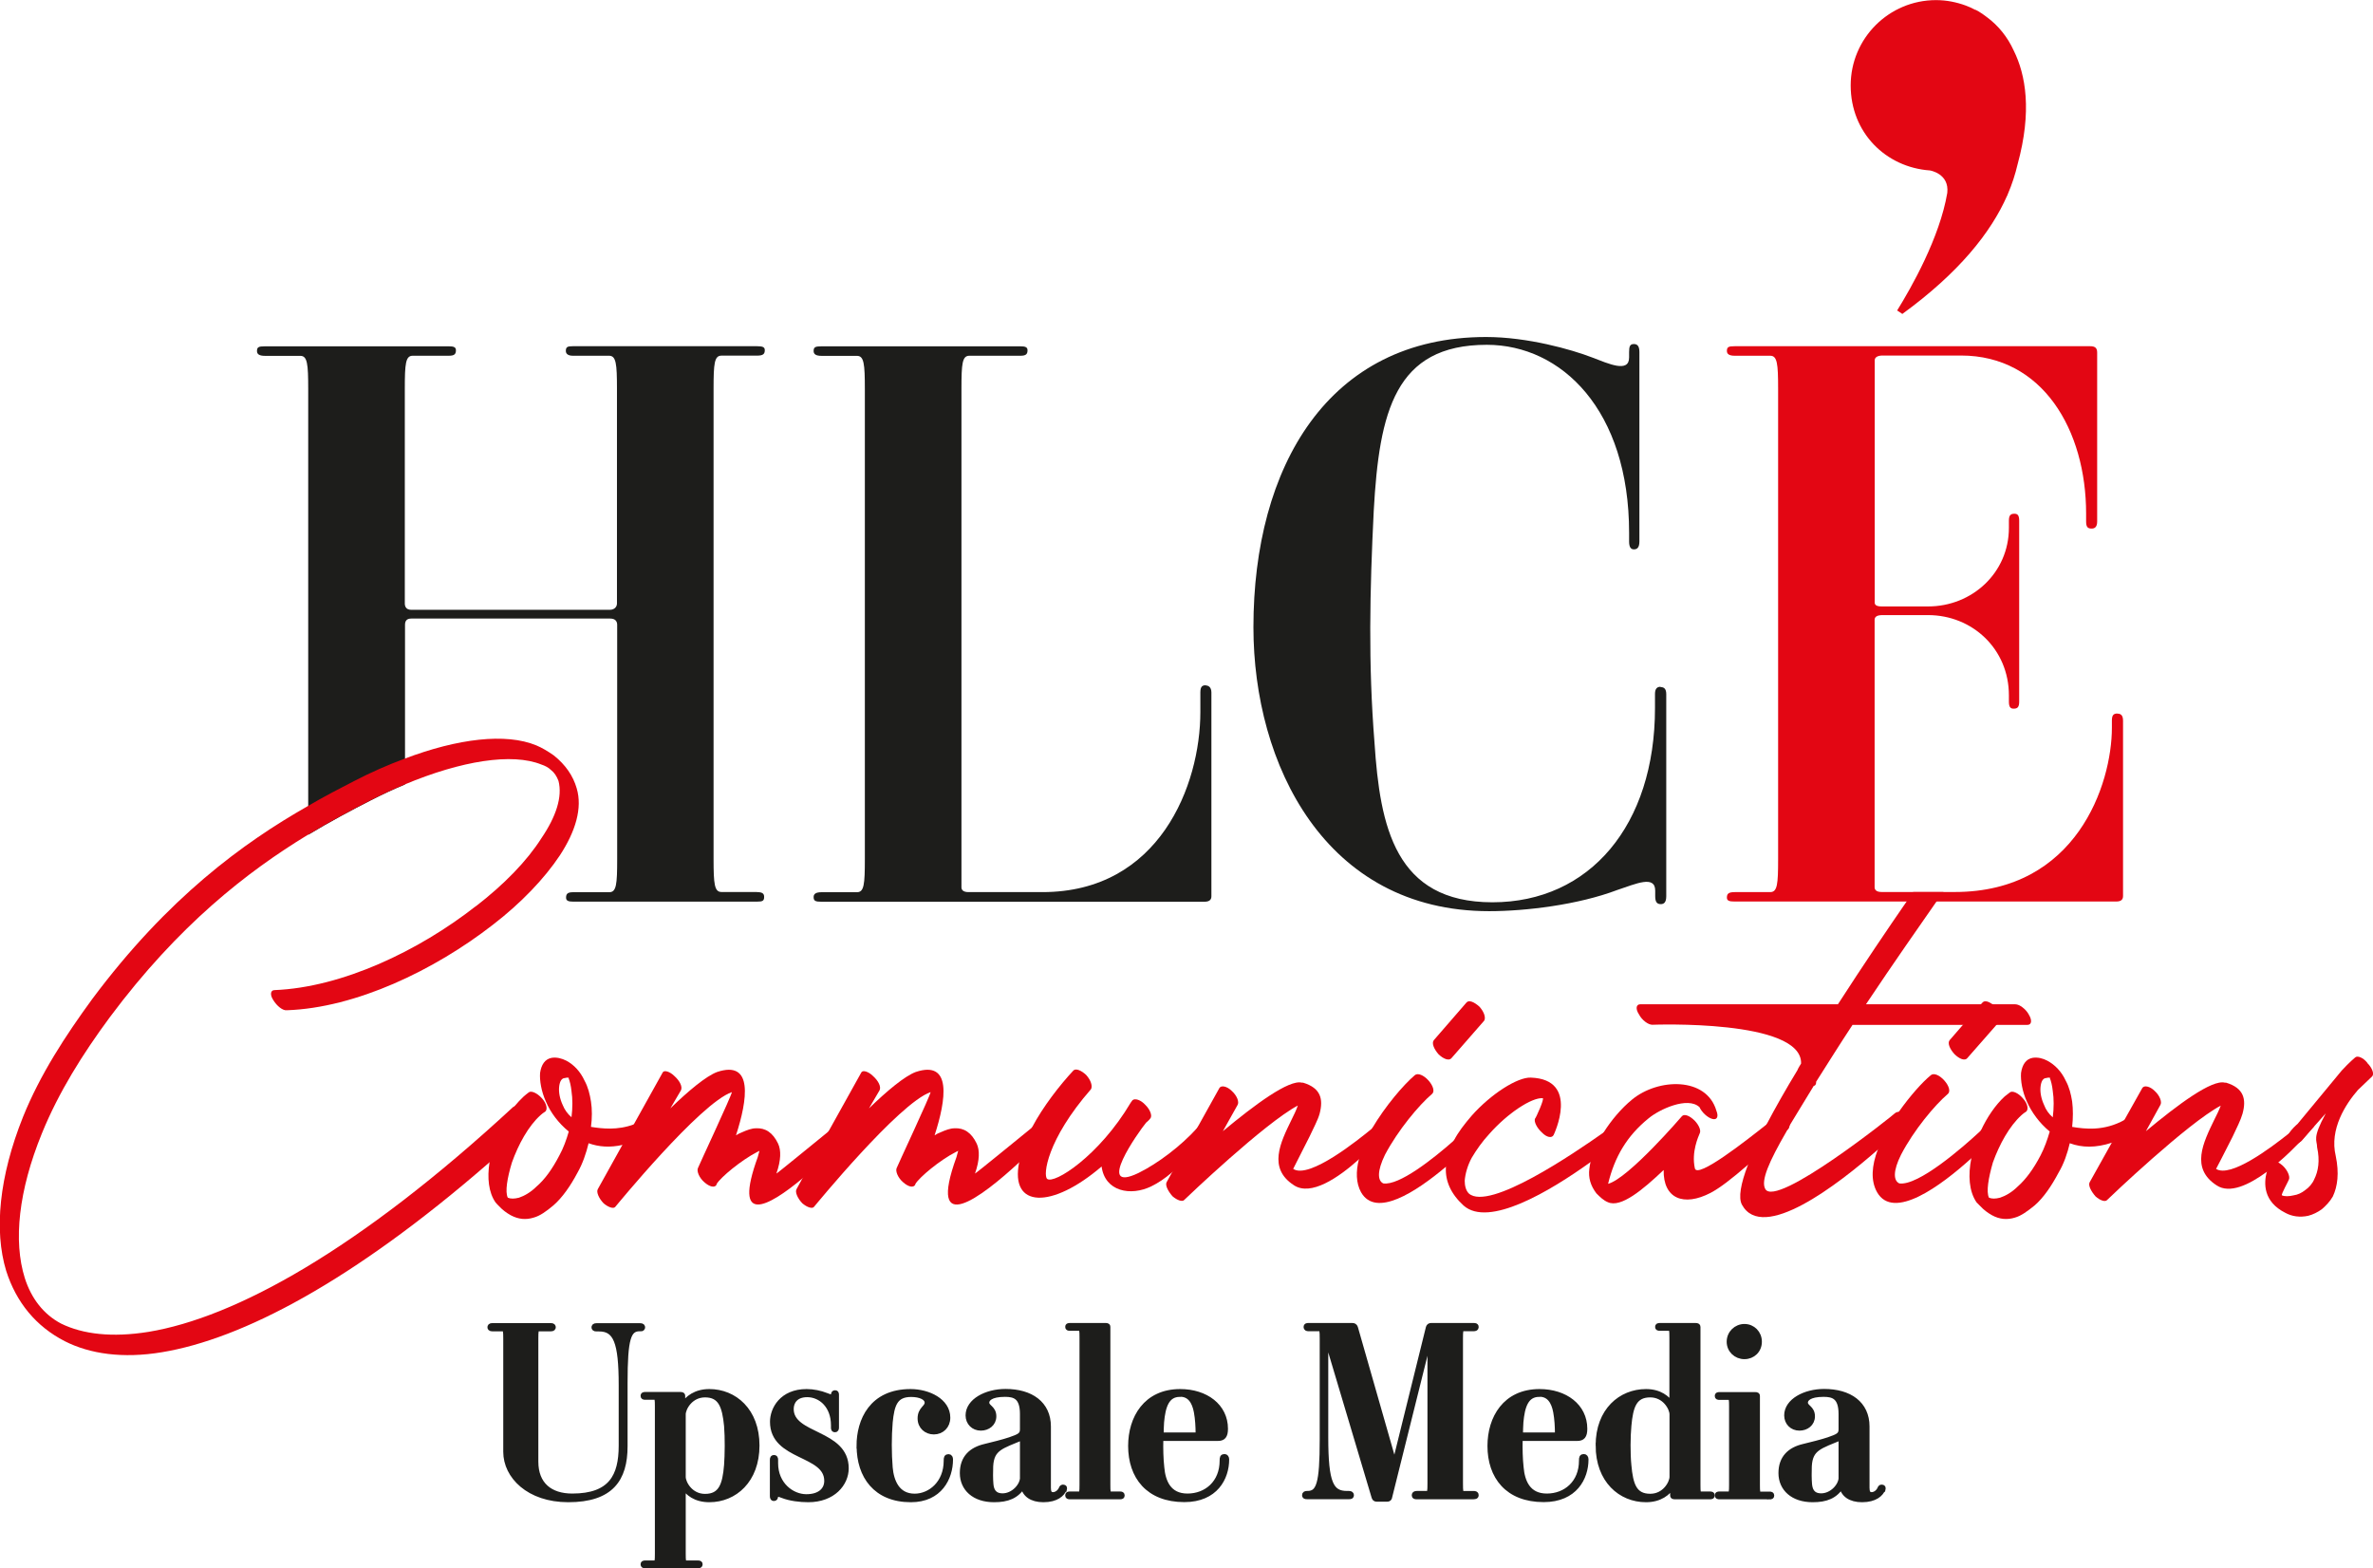
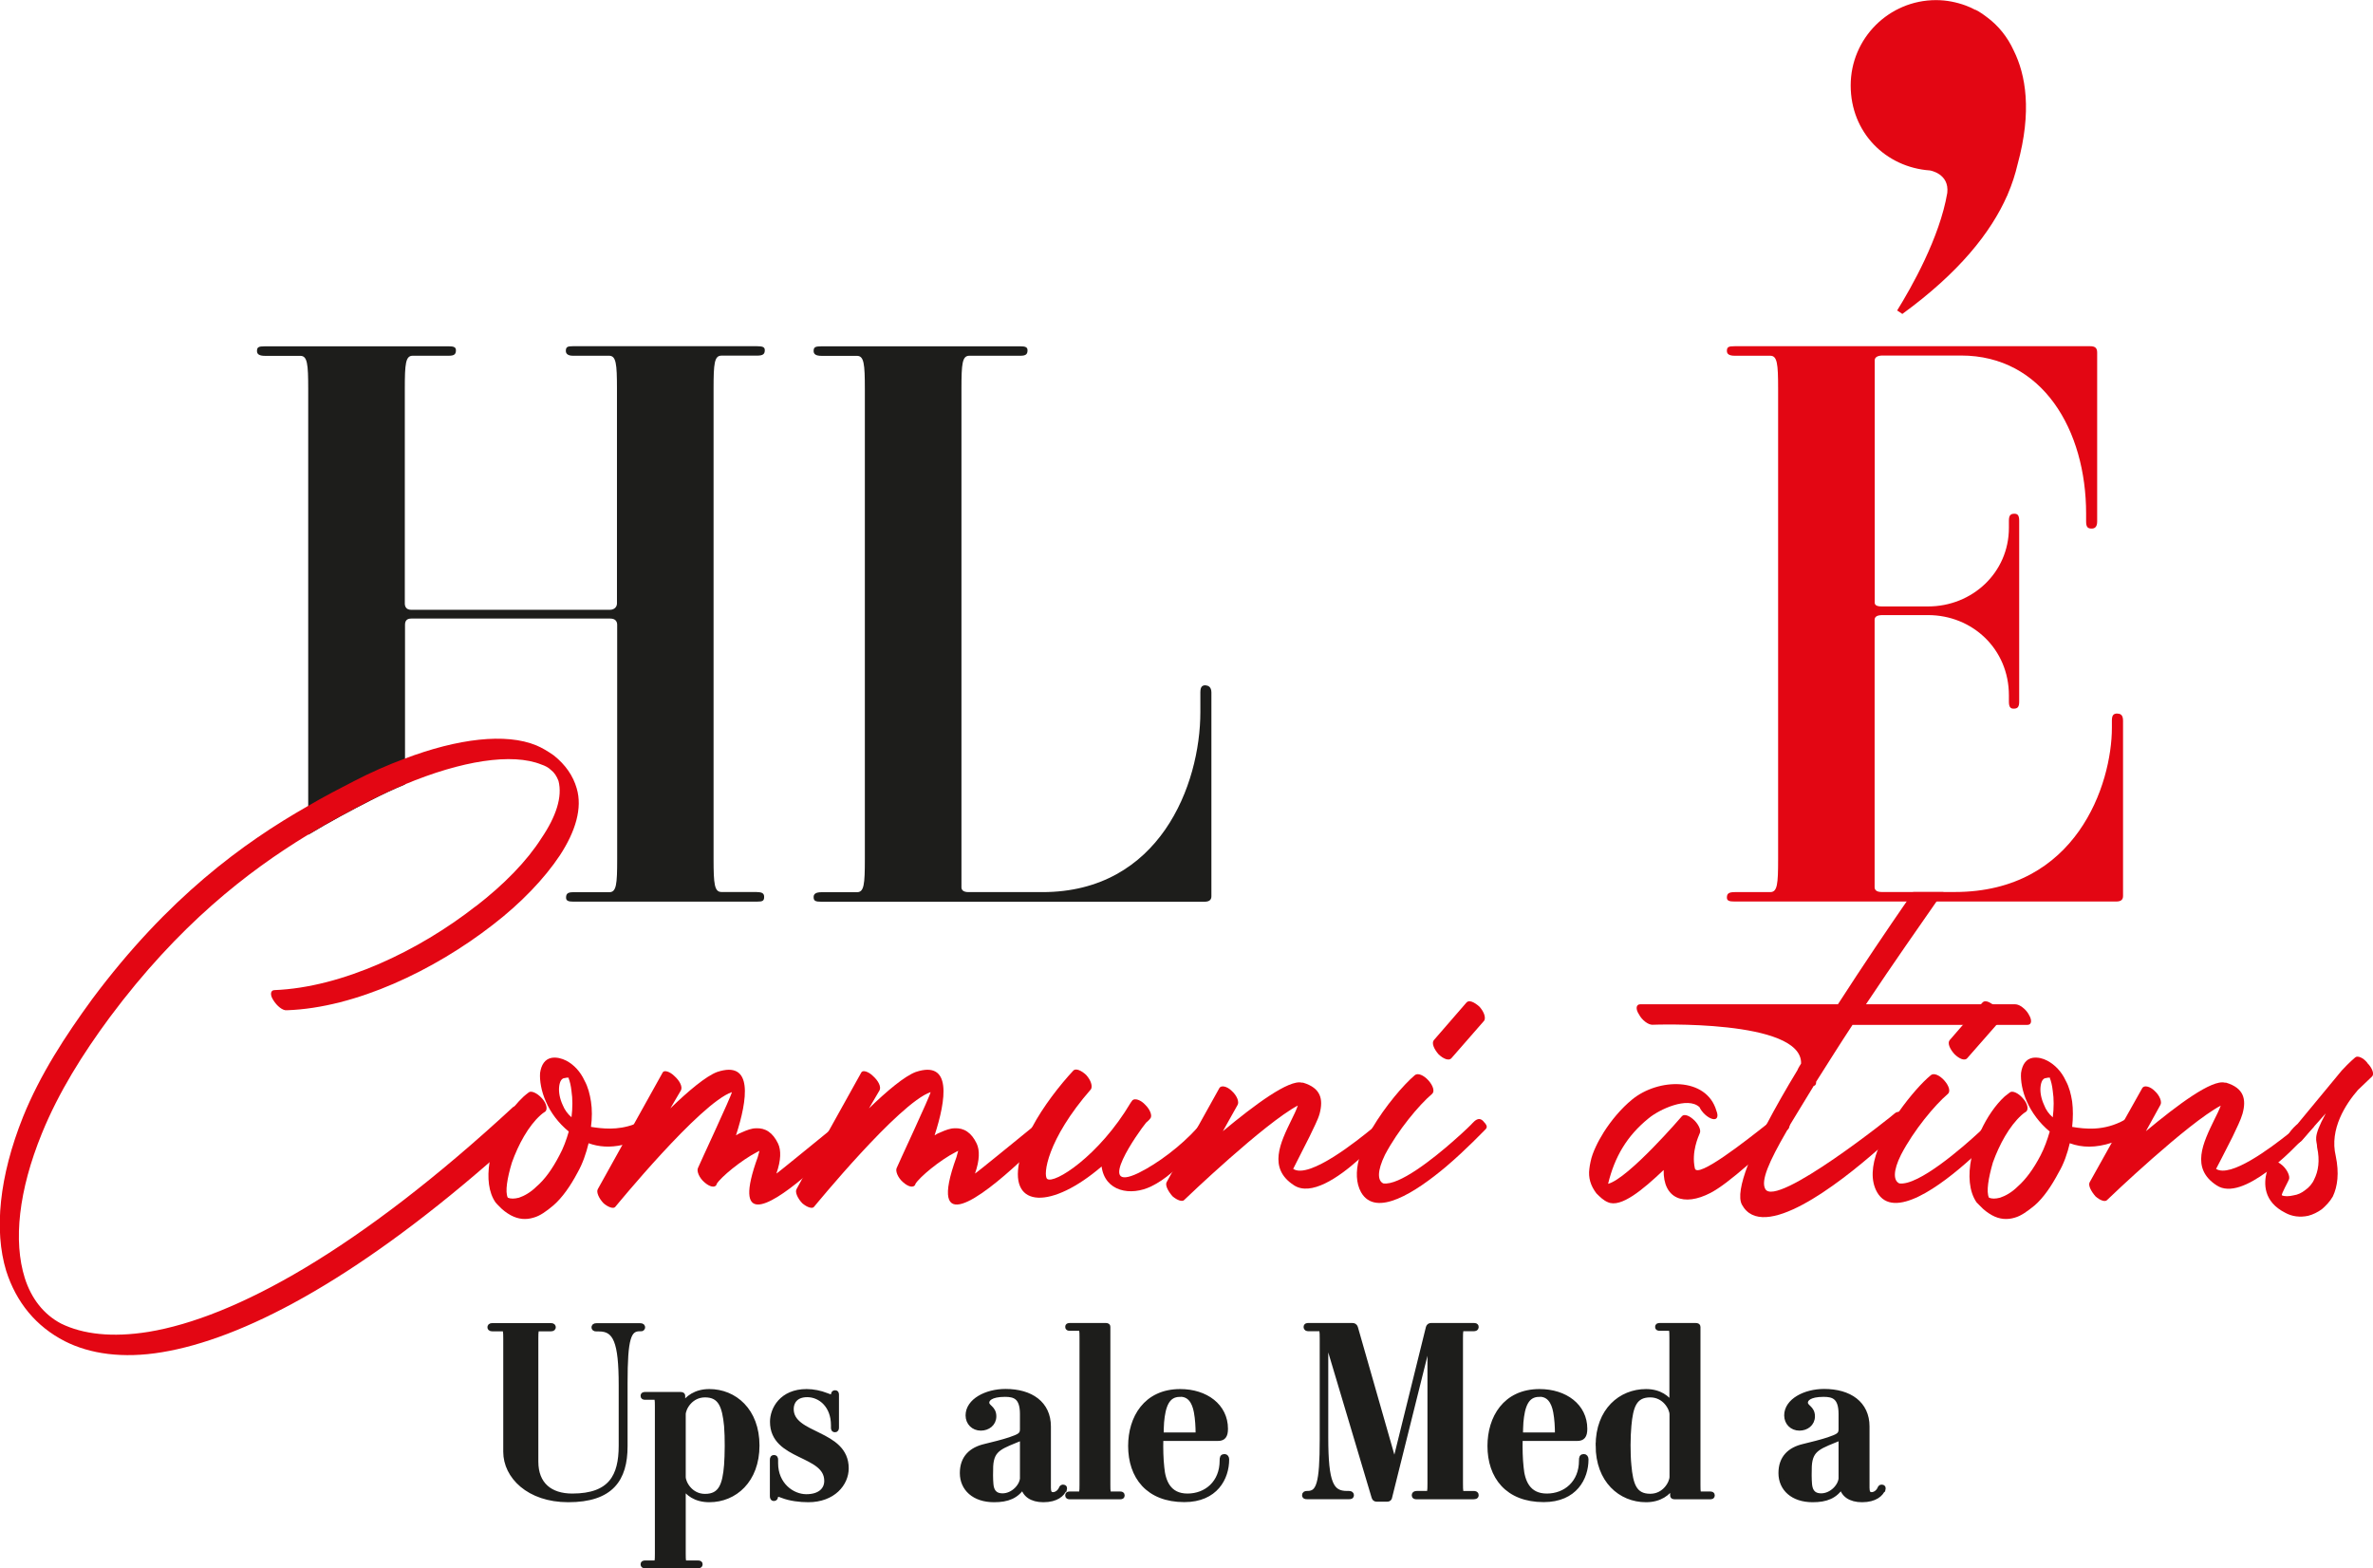
<svg xmlns="http://www.w3.org/2000/svg" id="Calque_1" viewBox="0 0 219.12 144.82">
  <defs>
    <style>.cls-1,.cls-2{stroke-width:0px;}.cls-1,.cls-3{fill:#1d1d1b;}.cls-2{fill:#e30613;}.cls-3{stroke:#1d1d1b;stroke-miterlimit:10;stroke-width:.5px;}</style>
  </defs>
  <path class="cls-1" d="M69.89,82.37h-3.27c-.65,0-.73-.73-.73-3.05v-43.43c0-2.32.07-3.05.73-3.05h3.27c.58,0,.73-.15.73-.51,0-.29-.22-.36-.73-.36h-16.99c-.51,0-.65.07-.65.44,0,.29.24.44.65.44h3.34c.65,0,.73.73.73,3.05v19.83c0,.29-.22.58-.65.58h-18.36c-.44,0-.58-.29-.58-.58v-19.83c0-2.32.07-3.05.73-3.05h3.34c.51,0,.65-.15.65-.51,0-.29-.22-.36-.65-.36h-16.99c-.58,0-.73.07-.73.44,0,.29.22.44.73.44h3.27c.65,0,.73.73.73,3.05v41.18c2.03-1.22,3.96-2.25,5.74-3.16,1.09-.56,2.14-1.05,3.2-1.49v-14.74c0-.36.15-.58.58-.58h18.36c.51,0,.65.29.65.58v21.64c0,2.32-.07,3.05-.73,3.05h-3.34c-.51,0-.65.15-.65.51,0,.29.24.36.65.36h16.99c.51,0,.65-.07.65-.44,0-.29-.15-.44-.65-.44Z" />
  <path class="cls-1" d="M111.35,63.28c-.29,0-.51.07-.51.65v1.82c0,6.75-3.78,16.63-14.58,16.63h-6.83c-.51,0-.65-.22-.65-.44v-46.04c0-2.32.07-3.05.73-3.05h4.72c.51,0,.65-.15.65-.51,0-.29-.22-.36-.65-.36h-18.37c-.58,0-.73.07-.73.44,0,.29.22.44.73.44h3.27c.65,0,.73.73.73,3.05v43.43c0,2.32-.07,3.05-.73,3.05h-3.27c-.51,0-.73.15-.73.44,0,.36.15.44.73.44h35.35c.51,0,.65-.22.65-.51v-18.81c0-.51-.29-.65-.51-.65Z" />
-   <path class="cls-1" d="M153.33,63.42c-.29,0-.51.15-.51.65v1.31c0,10.82-6.03,17.94-15.01,17.94s-10.38-6.97-10.89-14.74c-.58-7.26-.44-13.94-.07-21.42.51-9.15,1.96-15.32,10.44-15.32,6.9,0,13.14,6.03,13.14,17.36v.8c0,.51.15.73.44.73s.51-.15.51-.73v-17.5c0-.58-.22-.73-.51-.73-.36,0-.44.22-.44.73v.51c0,1.45-1.89.58-3.41,0-1.89-.73-5.95-1.89-9.8-1.89-14.58,0-21.48,11.98-21.48,26.8,0,12.64,6.61,26.22,21.77,26.22,3.34,0,8.21-.58,11.84-1.96,1.74-.58,3.49-1.38,3.49.07v.51c0,.51.15.73.51.73.29,0,.51-.15.51-.73v-18.66c0-.51-.22-.65-.51-.65Z" />
  <path class="cls-2" d="M195.52,65.89c-.36,0-.51.15-.51.65v.65c0,5.23-3.27,15.18-14.51,15.18h-6.75c-.51,0-.65-.22-.65-.44v-24.69c0-.29.22-.44.73-.44h4.21c4.07,0,7.46,3.12,7.46,7.41v.58c0,.51.15.65.44.65.36,0,.51-.15.51-.65v-16.7c0-.51-.15-.65-.44-.65-.36,0-.51.15-.51.65v.65c0,4.14-3.39,7.26-7.46,7.26h-4.28c-.51,0-.65-.15-.65-.36v-22.37c0-.29.29-.44.73-.44h7.24c7.55,0,11.55,6.9,11.55,14.6v.73c0,.51.15.65.51.65.29,0,.51-.15.51-.65v-15.61c0-.44-.22-.58-.65-.58h-32.81c-.58,0-.73.07-.73.44,0,.29.22.44.73.44h3.27c.65,0,.73.73.73,3.05v43.43c0,2.32-.07,3.05-.73,3.05h-3.27c-.58,0-.73.15-.73.51,0,.29.22.36.73.36h35.2c.44,0,.65-.15.65-.51v-16.19c0-.51-.22-.65-.51-.65Z" />
  <path class="cls-2" d="M43.96,83.66c-5.3,4.16-12.38,7.52-18.61,7.77-.38,0-.44.44-.11.93.33.54.87.98,1.25.93,6.37-.22,13.62-3.69,19.03-7.9,2.6-2,4.76-4.27,6.17-6.39,1.45-2.21,2.11-4.38,1.56-6.21-.33-1.14-1.02-2.16-2.11-3.03-.54-.38-1.09-.71-1.62-.93-2.81-1.16-7.23-.64-12.16,1.23-1.51.56-3.09,1.25-4.67,2.07-1.34.69-2.78,1.43-4.27,2.31-5.94,3.38-12.91,8.44-19.9,17.81-2.49,3.41-4.81,6.97-6.39,10.88-2.21,5.52-2.69,10.49-1.56,14.22.93,2.92,2.76,5.14,5.41,6.5,2.32,1.18,5.36,1.62,8.97,1.02,7.39-1.22,17.56-6.5,30.23-17.52,1.23-1.09,2.51-2.21,3.79-3.41.22-.2.05-.74-.38-1.23-.4-.4-.89-.62-1.13-.53v.02s-.05,0-.07.02c-14.32,13.25-25.73,19.46-33.68,20.77-3.36.54-6.06.22-8.06-.76-1.62-.85-2.76-2.32-3.36-4.21-1.07-3.41-.58-8.06,1.58-13.36,1.56-3.83,3.78-7.35,6.26-10.71,6.37-8.55,12.73-13.47,18.28-16.85,2.03-1.22,3.96-2.25,5.74-3.16,1.09-.56,2.14-1.05,3.2-1.49,5.27-2.21,9.95-2.94,12.64-1.85.33.11.65.27.87.49.33.25.54.58.71,1.02.38,1.47-.22,3.3-1.58,5.3-1.34,2.11-3.45,4.27-6.05,6.28Z" />
  <path class="cls-2" d="M60.41,103.51c-.44-.49-.71-.27-.98-.11-.29.16-.58.31-.87.42-1.56.58-2.98.4-3.99.24.11-.82.11-1.63,0-2.34-.11-.69-.27-1.34-.6-1.94-.38-.82-.96-1.45-1.67-1.83-.44-.22-.87-.33-1.34-.27-.65.11-.98.65-1.09,1.4-.05.71.11,1.69.54,2.65.42.98,1.13,1.96,2.11,2.76-.22.76-.49,1.52-.87,2.21-.65,1.25-1.34,2.21-2.11,2.87-.54.54-1.14.87-1.62,1.03-.44.11-.76.11-1.03,0-.27-.54-.05-1.83.38-3.25.6-1.67,1.51-3.36,2.65-4.38.11-.11.27-.22.44-.33.22-.22.11-.76-.33-1.23-.44-.49-.98-.71-1.2-.54-.16.11-.33.27-.47.38-.29.27-.58.58-.87.93v.02c-.82,1.03-1.51,2.36-1.94,3.7-.16.47-.27.98-.35,1.45-.22,1.4-.09,2.76.56,3.69.09.11.2.22.31.33.33.36.71.64,1.09.85.71.38,1.4.44,2.11.22.6-.16,1.2-.6,1.83-1.13.82-.71,1.58-1.8,2.23-3.03.47-.82.8-1.8,1.02-2.71.94.34,1.98.42,3.16.15.89-.18,1.87-.56,2.96-1.18.27-.16.33-.54-.05-1.02ZM52.78,103.18c-.38-.33-.65-.71-.82-1.14-.27-.58-.38-1.18-.33-1.67s.22-.82.54-.82c.16-.05.33-.05.38,0h-.05c.11.27.22.71.27,1.2.11.71.11,1.56,0,2.43Z" />
  <path class="cls-2" d="M78.67,103.34c-.42-.49-.91.11-1.13.33-.02,0-.42.33-1.02.8-1.65,1.34-4.77,3.9-4.83,3.9.44-1.25.44-2.16.16-2.76-.49-1.03-1.18-1.47-2.05-1.42-.38,0-.82.16-1.31.38-.15.05-.36.16-.53.27,1.07-3.3,1.62-6.97-1.74-5.85-1.02.38-2.65,1.74-4.32,3.36l.98-1.67c.16-.33-.11-.87-.6-1.31-.44-.44-.98-.58-1.09-.33l-2.65,4.76-1.05,1.89-2.29,4.12c-.16.27.11.87.54,1.31.42.36.91.53,1.07.33.05-.05,7.84-9.59,10.77-10.6,0,.27-3.14,6.97-3.14,7.03-.11.27.11.87.6,1.29.49.44.98.54,1.13.22v-.05c.38-.64,2.29-2.21,3.74-2.96l.22-.11c-.05.2-.11.36-.16.58-2.32,6.39.93,4.63,4.14,1.96,2.4-1.98,4.76-4.48,4.77-4.5.22-.22.27-.53-.22-.96Z" />
  <path class="cls-2" d="M97.01,103.34c-.42-.49-.91.11-1.13.33-.02,0-.24.18-.58.45-1.47,1.2-5.21,4.25-5.27,4.25.44-1.25.44-2.16.16-2.76-.49-1.03-1.18-1.47-2.05-1.42-.38,0-.82.16-1.31.38-.16.05-.36.16-.53.27,1.07-3.3,1.62-6.97-1.74-5.85-1.02.38-2.65,1.74-4.32,3.36l.98-1.67c.16-.33-.11-.87-.6-1.31-.44-.44-.98-.58-1.09-.33l-3.01,5.41-2.41,4.34-.56,1.02c-.16.27.11.87.54,1.31.42.36.91.53,1.07.33.05-.05,7.84-9.59,10.77-10.6,0,.27-3.14,6.97-3.14,7.03-.11.27.11.87.6,1.29.49.44.96.54,1.13.22v-.05c.38-.64,2.27-2.21,3.74-2.96l.22-.11c-.05.2-.11.36-.16.58-2.74,7.53,2.25,3.76,5.81.47,1.71-1.54,3.09-3,3.1-3.01.22-.22.27-.53-.22-.96Z" />
  <path class="cls-2" d="M112.04,103.13c-.47-.49-.69.05-.91.33-.2.25-.4.49-.62.74-1.47,1.62-3.58,3.23-5.39,4.12-4.05,1.94,0-3.79.71-4.65.27-.22.38-.38.38-.38.22-.22,0-.82-.44-1.25-.44-.49-.98-.64-1.2-.44l-.16.22c-2.91,4.92-7.08,7.57-7.72,7.04-.38-.33-.05-3.58,4.05-8.28.16-.27,0-.82-.44-1.31-.44-.42-.96-.64-1.18-.42-1.25,1.34-2.8,3.32-3.83,5.27-.11.24-.24.49-.34.73-.44.93-.71,1.76-.84,2.47-.87,4.27,3.01,4.34,7.61.4.31,2.32,2.69,2.76,4.59,1.83.64-.31,1.27-.74,1.89-1.27,1.43-1.2,2.76-2.85,3.78-4.19.22-.2.49-.53.05-.96Z" />
  <path class="cls-2" d="M128.22,103.51c-.44-.49-1.02.22-1.18.42,0,0-.13.09-.33.25v.02c-1.25,1.02-5.81,4.72-7.3,3.74,0,0,.8-1.56,1.51-2.98.38-.82.76-1.51.93-2.11.36-1.36.11-2.38-1.52-2.87h-.11c-1.18-.33-4.38,2.05-7.3,4.48l1.36-2.43c.16-.27-.05-.85-.54-1.29-.44-.44-.98-.54-1.14-.27l-2.07,3.72-2.31,4.08-.49.89c-.16.27.11.82.54,1.31.44.38.93.54,1.09.33.22-.22,7.41-7.08,10.48-8.71-.15.44-.36.87-.58,1.31-1.03,2.11-2.21,4.48.22,6.05,1.56,1.03,4.08-.67,6.01-2.4,1.52-1.36,2.69-2.74,2.69-2.74.22-.25.54-.38.05-.8Z" />
  <path class="cls-2" d="M136.61,92.96c-.49-.44-.98-.65-1.2-.38l-3.01,3.47c-.22.27,0,.8.42,1.29.44.44.98.65,1.2.38l3.03-3.47c.16-.27,0-.8-.44-1.29ZM136.99,103.56c-.44-.49-.82-.05-1.03.16,0,.02-.69.71-1.71,1.6-.02,0-.02.02-.02.02-1.94,1.71-5.05,4.16-6.5,3.94-.53-.25-.58-1.13.16-2.65,1.2-2.27,3.14-4.59,4.34-5.61.27-.22.11-.76-.33-1.25s-.98-.71-1.25-.49c-1.07.91-2.74,2.87-3.94,4.9v.02c-.18.29-.35.58-.49.87-.33.67-.6,1.34-.74,1.98-.29,1.13-.27,2.2.2,3.05,1.36,2.38,5.03,0,7.84-2.36,1.96-1.67,3.5-3.32,3.52-3.32.22-.22.44-.36-.05-.85Z" />
-   <path class="cls-2" d="M150.13,103.29c-.38-.11-.87.54-1.09.6-.02,0-.36.25-.94.67-2.72,1.92-10.6,7.3-12.47,5.65-.27-.27-.38-.71-.38-1.18.05-.65.27-1.42.65-2.12.44-.74.98-1.51,1.63-2.21,1.67-1.89,3.89-3.36,4.92-3.29.2,0-.65,1.89-.71,1.89-.11.27.16.85.65,1.29.42.44.91.54,1.07.22,0,0,2.49-5.14-2.11-5.3-1.23-.05-3.69,1.52-5.46,3.52-.65.76-1.23,1.49-1.65,2.31-.02,0-.02.02-.02.02-.42.78-.69,1.56-.71,2.4v.09c-.05,1.2.44,2.38,1.63,3.47,2.32,2.07,7.97-1.31,11.73-4.01,2.09-1.49,3.59-2.76,3.61-2.76.22-.22.05-.74-.36-1.23Z" />
  <path class="cls-2" d="M164.95,103.18c-.44-.44-.87-.16-1.09.05-.02.02-.29.24-.73.58v.02c-1.83,1.45-6.44,5.08-6.63,4.05-.33-1.51.33-2.92.44-3.2.16-.27-.05-.76-.44-1.18-.49-.49-.96-.65-1.18-.44,0,0-4.92,5.74-6.83,6.26.6-2.49,1.74-4.43,3.74-6.05.98-.82,3.61-2.05,4.7-1.03.22.49.76.98,1.2,1.09.42.11.58-.22.36-.76-.91-3.14-5.36-3.03-7.79-1.03-1,.82-1.91,1.91-2.61,3.01-.27.44-.53.89-.73,1.33-.22.47-.4.94-.49,1.4-.05.24-.09.44-.11.65-.11.82.11,1.56.65,2.27.33.33.65.65,1.07.82,1.2.53,3.2-1.14,5.14-2.98-.05,2.65,1.85,3.41,4.34,2.11.85-.45,1.94-1.29,3.41-2.56,1-.85,2.18-1.91,3.59-3.16v-.02s.09-.07.13-.11c.09-.09.15-.22.15-.38,0-.02.02-.02.02-.04,0-.2-.09-.44-.33-.71Z" />
  <path class="cls-2" d="M187.33,93.67c-.27-.49-.85-.93-1.23-.93h-2.09s0,.02-.02,0h-11.69c2.54-3.81,4.99-7.3,6.52-9.5.24-.33.44-.62.64-.87h-2.8c-.2.27-.4.56-.6.87-1.72,2.49-4.03,5.9-6.35,9.5h-18.26c-.38,0-.44.44-.11.93.27.53.85.96,1.23.96,0,0,13.85-.54,13.74,3.58,0,0-.33.53-.33.6-1.07,1.76-2.03,3.45-2.85,5.01v.02c-.73,1.38-1.31,2.65-1.74,3.76-.65,1.71-.89,3.01-.54,3.65,1.91,3.5,8.84-1.83,12.56-5.1,1.45-1.25,2.4-2.2,2.41-2.21.22-.15.54-.42.11-.91-.22-.25-.4-.34-.56-.36h-.02c-.16,0-.29.05-.4.15,0,.05-10.97,8.81-11.95,6.97-.42-.76.34-2.51,1.98-5.34v-.02c.09-.16.2-.33.27-.49,0-.02.02-.02.02-.04.65-1.05,1.38-2.29,2.21-3.63.11,0,.22-.11.22-.33v-.05c1.09-1.72,2.22-3.52,3.36-5.25h16.16c.38,0,.44-.44.11-.96ZM161.75,94.36c1.62.65,4.27,1.74,5.14,2.87.54-.87,1.09-1.72,1.62-2.6l-6.75-.27Z" />
  <path class="cls-2" d="M184.25,92.96c-.07-.07-.15-.15-.24-.22,0,0,0,.02-.02,0-.38-.27-.74-.38-.93-.16l-.15.16-1.65,1.89-1.23,1.42c-.22.27,0,.8.44,1.29.44.44.96.65,1.18.38l2.71-3.09.33-.38c.16-.27,0-.8-.44-1.29ZM184.63,103.56c-.44-.49-.82-.05-1.02.16,0,.02-.27.27-.71.69-1.65,1.54-5.77,5.12-7.52,4.87-.54-.25-.6-1.13.16-2.65,1.18-2.27,3.12-4.59,4.32-5.61.27-.22.11-.76-.33-1.25s-.96-.71-1.23-.49c-.82.67-1.94,1.94-2.96,3.38-.54.78-1.07,1.6-1.49,2.41-.18.36-.33.71-.45,1.07-.56,1.47-.69,2.87-.07,3.96,1.51,2.63,5.85-.56,8.7-3.14,1.52-1.36,2.63-2.54,2.65-2.54.22-.22.44-.36-.05-.85Z" />
  <path class="cls-2" d="M197.17,103.51c-.44-.49-.69-.27-.96-.11-.02,0-.02.02-.04.02-1.89,1.05-3.65.84-4.83.64.09-.82.09-1.63,0-2.34-.11-.69-.27-1.34-.6-1.94-.38-.82-.98-1.45-1.69-1.83-.42-.22-.85-.33-1.34-.27-.65.11-.98.65-1.09,1.4-.05.71.11,1.69.54,2.65.44.98,1.14,1.96,2.11,2.76-.22.76-.49,1.52-.85,2.21-.65,1.25-1.36,2.21-2.11,2.87-.54.54-1.14.87-1.63,1.03-.44.11-.74.11-1.02,0-.27-.54-.05-1.83.36-3.25.6-1.67,1.52-3.36,2.65-4.38.11-.11.27-.22.44-.33.22-.22.11-.76-.33-1.23-.42-.49-.96-.71-1.18-.54-.16.11-.33.27-.49.38-.85.78-1.63,1.92-2.21,3.18-.24.47-.44.98-.6,1.47-.11.36-.2.71-.27,1.07-.31,1.54-.22,3.05.49,4.07l.33.33c.33.36.71.64,1.09.85.69.38,1.4.44,2.11.22.58-.16,1.18-.6,1.83-1.13.82-.71,1.56-1.8,2.21-3.03.49-.82.82-1.8,1.03-2.71,1.14.42,2.4.44,3.89-.05.69-.2,1.42-.53,2.21-.98.27-.16.33-.54-.05-1.02ZM189.55,103.18c-.38-.33-.64-.71-.8-1.14-.27-.58-.38-1.18-.33-1.67.05-.49.22-.82.53-.82.16-.05.33-.05.38,0h-.05c.11.27.22.71.27,1.2.11.71.11,1.56,0,2.43Z" />
  <path class="cls-2" d="M213.46,103.51c-.44-.49-1.03.22-1.2.42-.02,0-.36.29-.91.74-1.71,1.36-5.39,4.12-6.72,3.27,0,0,.82-1.56,1.53-2.98.38-.82.74-1.51.91-2.11.38-1.36.11-2.38-1.51-2.87h-.11c-1.2-.33-4.38,2.05-7.3,4.48l1.34-2.43c.16-.27-.05-.85-.53-1.29-.44-.44-.98-.54-1.14-.27l-1.65,2.94-1.16,2.09-2.05,3.67c-.16.27.11.82.54,1.31.42.38.91.54,1.07.33.22-.22,7.41-7.08,10.49-8.71-.16.44-.38.87-.6,1.31-1.02,2.11-2.21,4.48.22,6.05,1.2.8,2.98-.04,4.61-1.23.36-.27.73-.58,1.07-.87.76-.64,1.43-1.31,1.96-1.85.65-.69,1.07-1.18,1.07-1.18.04-.04.07-.07.11-.11.18-.2.36-.34-.05-.69Z" />
  <path class="cls-2" d="M218.6,98.15c-.38-.49-.93-.71-1.14-.49,0,0-.53.44-1.23,1.2l-4.07,4.92c-.13.11-.56.49-.8.89-.2.29-.29.58-.11.78.35.34.8.22,1.09.04.07-.04.15-.09.2-.15l.98-1.14s.09-.1.13-.14l1.11-1.25c-1.29,2.38-.8,2.43-.8,3.14.27,1.23.11,2.21-.27,2.96-.16.38-.49.76-.82.98-.33.27-.71.44-1.07.49-.44.11-.87.11-1.09,0-.11-.05.65-1.4.65-1.47.11-.25-.11-.85-.6-1.29-.13-.11-.25-.2-.38-.27-.34-.2-.64-.2-.76,0,0,.02-.18.36-.31.87-.27,1.03-.35,2.74,1.72,3.78.6.33,1.34.44,2.11.27.44-.11.87-.33,1.25-.6.36-.31.74-.69,1.02-1.18.44-.93.6-2.16.27-3.74-.6-2.49.93-4.81,2.05-6.1l1.31-1.25c.22-.22,0-.8-.44-1.23Z" />
  <path class="cls-2" d="M185.94,4.66c-.56-1.23-1.41-2.3-2.49-3.09-.61-.48-1.06-.68-1.06-.68v.02c-.28-.15-.57-.29-.88-.4,0,0,0,0,0,0h0c-.85-.31-1.77-.5-2.74-.5-4.35,0-7.88,3.53-7.88,7.88s3.23,7.56,7.32,7.85h0s1.8.28,1.6,2.07c-.7,4.14-3.31,8.73-4.63,10.86l.48.32c5.23-3.81,8.18-7.52,9.68-10.93v.02s.03-.07.04-.11c.41-.95.71-1.89.92-2.79,1.35-4.92.75-8.28-.35-10.5Z" />
  <path class="cls-3" d="M59.13,122.68h-.04c-1.07,0-1.39.87-1.39,5.03v5.84c0,3.02-1.27,4.92-5.23,4.92-3.64,0-5.75-2.17-5.75-4.4v-10.44c0-.72-.02-.94-.25-.94h-1.01c-.18,0-.2-.07-.2-.13s.02-.13.2-.13h5.41c.18,0,.2.07.2.13s-.02.13-.2.13h-1.19c-.2,0-.22.22-.22.94v11.34c0,2.12,1.32,3.2,3.38,3.2,3.6,0,4.54-1.86,4.54-4.67v-5.61c0-3.98-.51-5.19-2.06-5.19h-.25c-.18,0-.2-.07-.2-.13s.02-.13.2-.13h4.05c.18,0,.2.07.2.13s-.02.13-.2.13Z" />
  <path class="cls-3" d="M65.5,138.47c-1.27,0-2.01-.6-2.41-1.25h-.02v6.26c0,.67.02.87.22.87h1.14c.16,0,.2.02.2.11s-.07.11-.2.11h-4.85c-.13,0-.18-.02-.18-.11s.04-.11.18-.11h.92c.2,0,.22-.2.22-.87v-13.62c0-.65-.02-.85-.22-.85h-.92c-.13,0-.18-.02-.18-.11s.04-.11.18-.11h3.24c.18,0,.2.04.2.11v.89h.04c.42-.67,1.19-1.27,2.44-1.27,2.3,0,4.38,1.74,4.38,4.96s-2.06,4.99-4.38,4.99ZM67.11,131.67c-.18-1.81-.54-2.88-2.01-2.88-1.36,0-2.03,1.25-2.03,1.81v5.79c0,.56.67,1.81,2.03,1.81,1.48,0,1.86-1.05,2.01-2.91.07-.94.09-2.53,0-3.62Z" />
  <path class="cls-3" d="M74.64,138.47c-.76,0-1.68-.11-2.37-.38-.31-.13-.67-.22-.67,0v.07c0,.13-.04.2-.13.2s-.13-.04-.13-.2v-3.35c0-.16.04-.2.13-.2s.13.04.13.2v.31c0,1.97,1.5,3.11,2.86,3.11,1.25,0,1.9-.63,1.9-1.48,0-2.64-5.01-2.08-5.01-5.46,0-1.14.85-2.77,3.13-2.77.6,0,1.25.13,1.83.36.34.13.67.27.67,0v-.07c0-.13.04-.18.13-.18s.11.04.11.18v3.02c0,.13-.04.18-.11.18-.11,0-.13-.04-.13-.18v-.22c0-1.83-1.21-2.84-2.44-2.84-1.1,0-1.5.69-1.5,1.34,0,2.57,5.08,2.1,5.08,5.48,0,1.39-1.19,2.88-3.49,2.88Z" />
-   <path class="cls-3" d="M79.34,133.53c0-2.35,1.16-5.01,4.74-5.01,1.63,0,3.42.85,3.42,2.39,0,.78-.56,1.3-1.27,1.3-.67,0-1.25-.47-1.25-1.23,0-.87.65-.96.65-1.45s-.65-.78-1.5-.78c-1.5,0-1.79.98-1.95,2.59-.11,1.3-.11,2.88,0,4.18.11,1.27.65,2.66,2.28,2.66,1.43,0,2.93-1.19,2.93-3.29,0-.27.02-.36.2-.36.11,0,.16.09.16.25,0,1.68-.98,3.69-3.64,3.69-3.24,0-4.76-2.19-4.76-4.94Z" />
  <path class="cls-3" d="M98.25,137.51c-.16.42-.69.96-1.9.96-1.07,0-1.74-.47-1.86-1.27h-.04c-.58.94-1.41,1.27-2.66,1.27-1.83,0-2.91-1.03-2.91-2.44s.83-2.15,2.06-2.44c.65-.16,1.72-.42,2.33-.63.83-.29,1.16-.42,1.16-.96v-1.43c0-1.61-.74-1.83-1.63-1.83-1.36,0-1.7.45-1.7.78,0,.47.65.49.65,1.27,0,.67-.56,1.07-1.18,1.07-.67,0-1.16-.49-1.16-1.16,0-1.3,1.65-2.19,3.44-2.19,2.33,0,3.94,1.12,3.94,3.22v5.66c0,.38.09.65.45.65.29,0,.63-.22.78-.58.04-.11.09-.13.18-.11.09,0,.09.07.07.16ZM94.43,136.41v-3.69c-1.97.83-2.88.98-2.97,2.68-.02.49-.02,1.21.02,1.63.04.51.22,1.12,1.1,1.12.98,0,1.86-.92,1.86-1.74Z" />
  <path class="cls-3" d="M103.42,138.2h-4.63c-.13,0-.18-.02-.18-.11s.04-.11.18-.11h.92c.2,0,.22-.22.22-.87v-13.62c0-.65-.02-.85-.22-.85h-.92c-.13,0-.18-.02-.18-.11s.04-.11.18-.11h3.31c.16,0,.18.04.18.11v14.58c0,.65.02.87.22.87h.92c.13,0,.18.02.18.11s-.04.11-.18.11Z" />
  <path class="cls-3" d="M104.42,133.53c0-2.57,1.39-5.01,4.56-5.01,2.35,0,4.16,1.34,4.16,3.42,0,.67-.22.87-.67.87h-5.14c-.07,0-.16,0-.16.13-.02.83,0,1.77.09,2.57.11,1.3.63,2.66,2.39,2.66s3.22-1.23,3.22-3.29c0-.27.02-.36.2-.36.11,0,.18.09.18.25,0,1.68-1.01,3.69-3.89,3.69-3.33,0-4.94-2.12-4.94-4.94ZM108.96,128.74c-1.25,0-1.59,1.14-1.72,2.59-.02.4-.04.76-.04,1.07,0,.13.09.13.16.13h3.11c.07,0,.18-.04.18-.18,0-.6-.04-1.32-.16-1.97-.18-.98-.63-1.65-1.52-1.65Z" />
  <path class="cls-3" d="M136.04,138.2h-5.21c-.16,0-.22-.02-.22-.11,0-.11.04-.16.22-.16h1.01c.2,0,.22-.22.22-.94v-13.75h-.02l-3.73,14.96c-.02.18-.09.22-.22.22h-.98c-.13,0-.18-.07-.22-.2l-4.47-14.98h-.02v9.5c0,4.27.51,5.19,1.99,5.19h.18c.16,0,.2.07.2.13,0,.11-.04.13-.2.13h-3.89c-.16,0-.2-.02-.2-.13,0-.09.07-.13.2-.13h.04c1.07,0,1.39-.87,1.39-5.03v-9.28c0-.72-.02-.94-.22-.94h-1.07c-.13,0-.2-.04-.2-.13,0-.11.04-.13.2-.13h4.05c.13,0,.22.04.27.18l3.62,12.66h.02l3.13-12.66c.04-.13.11-.18.25-.18h3.91c.18,0,.22.02.22.13,0,.09-.07.13-.22.13h-1.01c-.2,0-.22.22-.22.94v13.37c0,.72.02.94.22.94h1.01c.16,0,.22.04.22.13,0,.11-.04.13-.22.13Z" />
  <path class="cls-3" d="M137.6,133.53c0-2.57,1.39-5.01,4.56-5.01,2.35,0,4.16,1.34,4.16,3.42,0,.67-.22.87-.67.87h-5.14c-.07,0-.16,0-.16.13-.02.83,0,1.77.09,2.57.11,1.3.63,2.66,2.39,2.66s3.22-1.23,3.22-3.29c0-.27.02-.36.2-.36.11,0,.18.09.18.25,0,1.68-1.01,3.69-3.89,3.69-3.33,0-4.94-2.12-4.94-4.94ZM142.14,128.74c-1.25,0-1.59,1.14-1.72,2.59-.02.4-.04.76-.04,1.07,0,.13.09.13.16.13h3.11c.07,0,.18-.04.18-.18,0-.6-.04-1.32-.16-1.97-.18-.98-.63-1.65-1.52-1.65Z" />
  <path class="cls-3" d="M147.59,133.48c0-3.24,2.1-4.96,4.4-4.96,1.25,0,1.99.6,2.39,1.23h.02v-6.24c0-.67-.02-.87-.2-.87h-.92c-.16,0-.2-.02-.2-.11s.04-.11.2-.11h3.29c.16,0,.2.04.2.11v14.6c0,.65.02.85.2.85h.92c.16,0,.2.02.2.11s-.04.11-.2.11h-3.24c-.16,0-.18-.04-.18-.11v-.89h-.04c-.4.65-1.16,1.27-2.44,1.27-2.33,0-4.4-1.77-4.4-4.99ZM154.41,136.39v-5.79c0-.56-.67-1.81-2.03-1.81-1.48,0-1.83,1.07-1.99,2.88-.09.94-.11,2.55,0,3.64.16,1.81.51,2.88,1.99,2.88,1.36,0,2.03-1.25,2.03-1.81Z" />
-   <path class="cls-3" d="M163.4,138.2h-4.63c-.13,0-.18-.02-.18-.11s.04-.11.18-.11h.92c.2,0,.22-.22.22-.87v-7.24c0-.65-.02-.85-.22-.85h-.92c-.13,0-.18-.02-.18-.11s.04-.11.18-.11h3.31c.16,0,.18.04.18.11v8.21c0,.65.02.87.22.87h.92c.13,0,.18.02.18.11s-.04.11-.18.11ZM161.08,125.26c-.76,0-1.39-.58-1.39-1.36s.63-1.39,1.39-1.39,1.36.6,1.36,1.39-.6,1.36-1.36,1.36Z" />
  <path class="cls-3" d="M173.84,137.51c-.16.42-.69.96-1.9.96-1.07,0-1.74-.47-1.86-1.27h-.04c-.58.94-1.41,1.27-2.66,1.27-1.83,0-2.91-1.03-2.91-2.44s.83-2.15,2.06-2.44c.65-.16,1.72-.42,2.33-.63.83-.29,1.16-.42,1.16-.96v-1.43c0-1.61-.74-1.83-1.63-1.83-1.36,0-1.7.45-1.7.78,0,.47.65.49.65,1.27,0,.67-.56,1.07-1.18,1.07-.67,0-1.16-.49-1.16-1.16,0-1.3,1.65-2.19,3.44-2.19,2.33,0,3.94,1.12,3.94,3.22v5.66c0,.38.09.65.45.65.29,0,.63-.22.78-.58.04-.11.09-.13.18-.11.09,0,.09.07.07.16ZM170.02,136.41v-3.69c-1.97.83-2.88.98-2.97,2.68-.02.49-.02,1.21.02,1.63.04.51.22,1.12,1.1,1.12.98,0,1.86-.92,1.86-1.74Z" />
</svg>